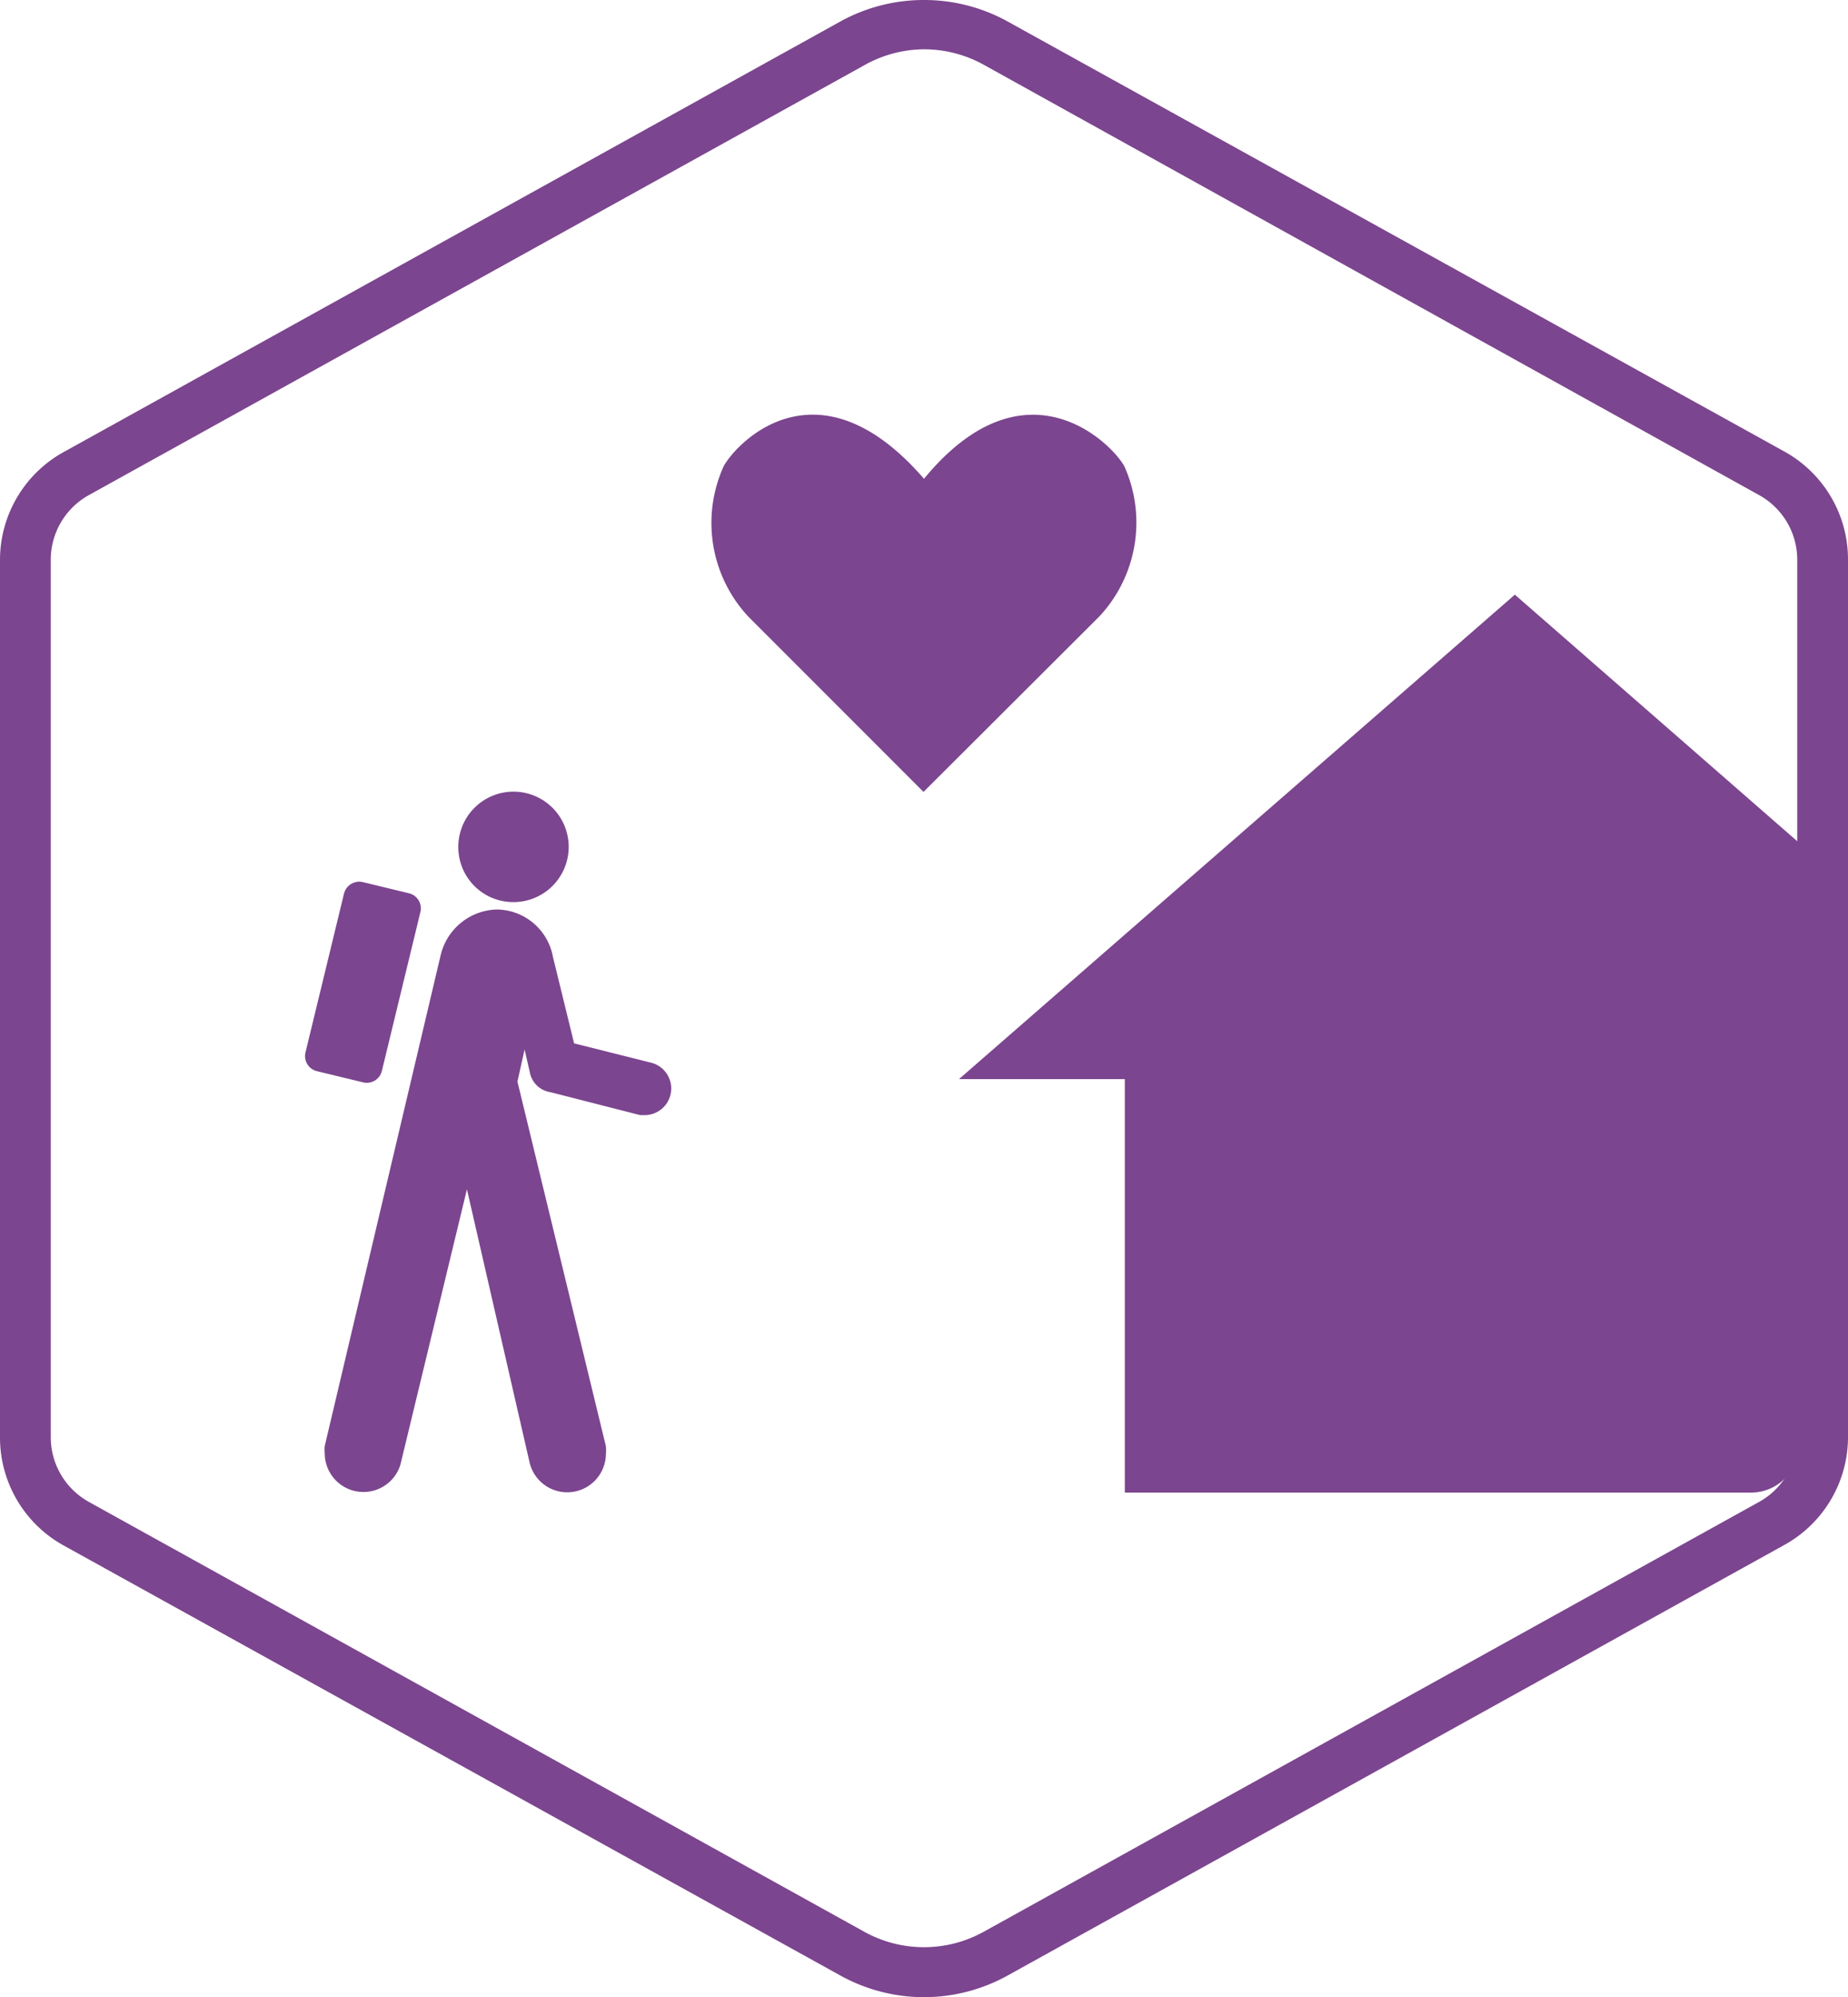
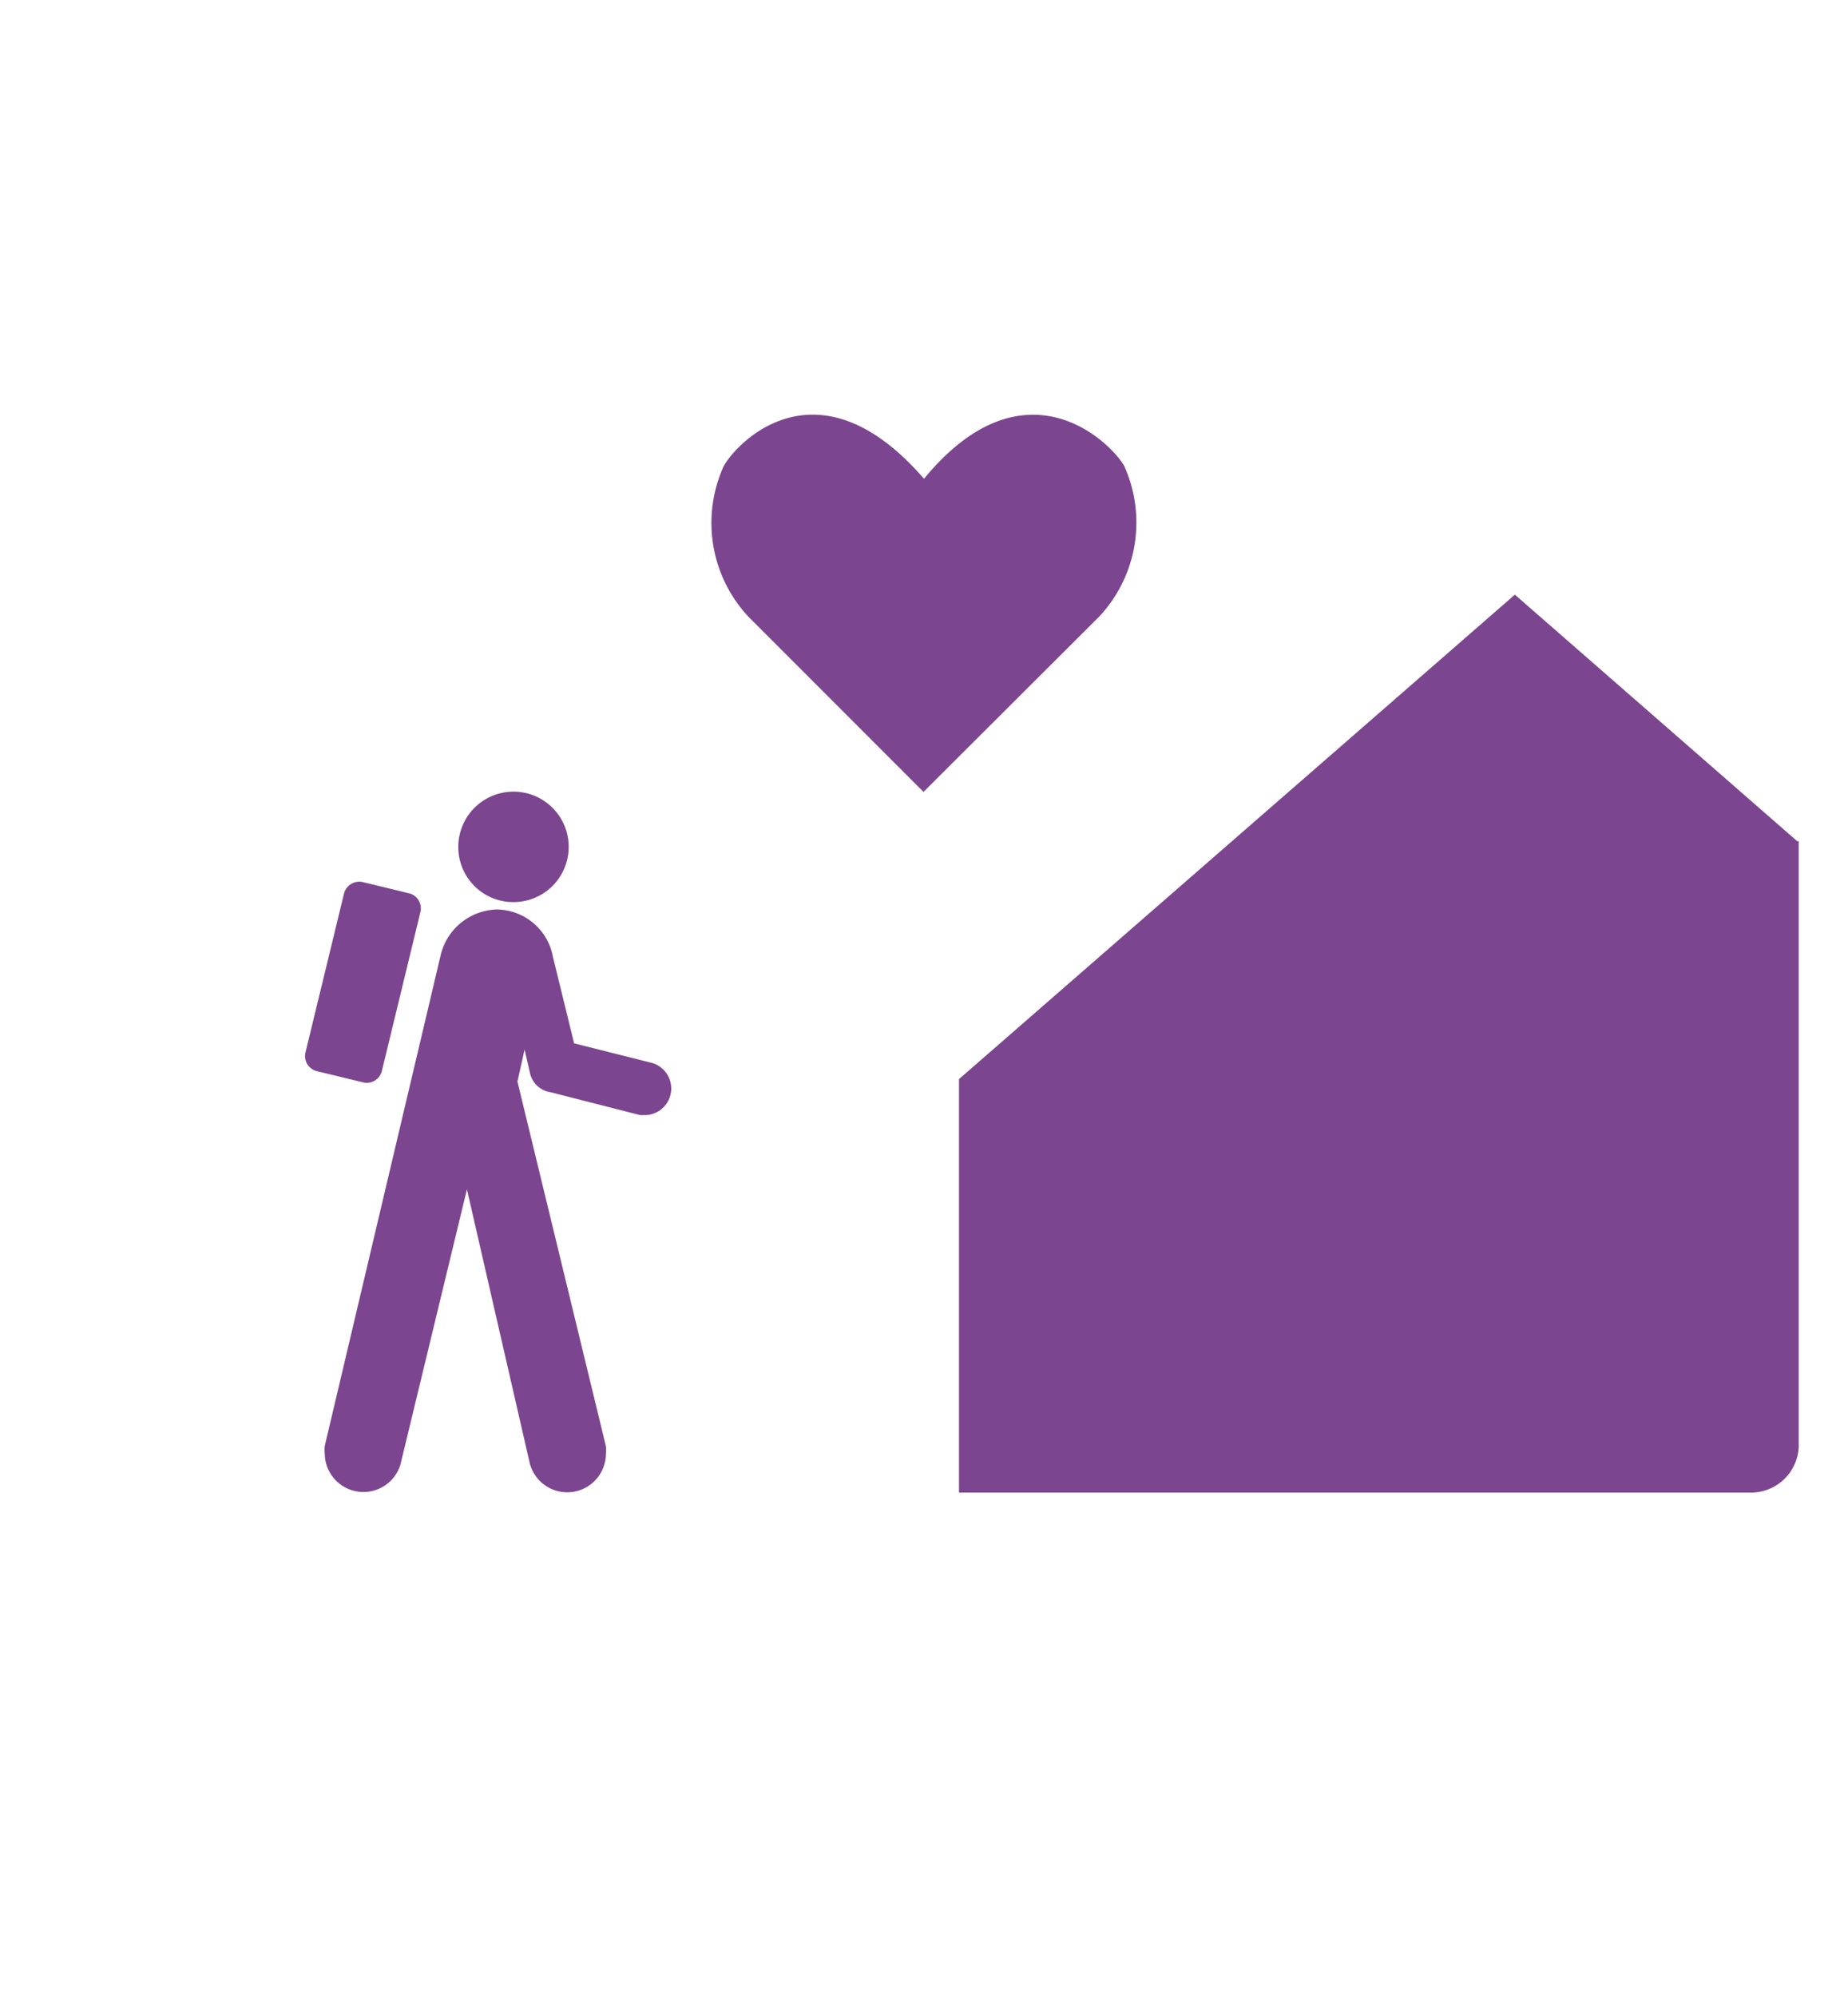
<svg xmlns="http://www.w3.org/2000/svg" viewBox="0 0 75 81">
-   <path fill="#7c458f" d="M37.5 2a5 5 0 0 1 2.43.63l31.46 17.45a3 3 0 0 1 1.55 2.63v35.58a3 3 0 0 1-1.55 2.63L39.93 78.35a5 5 0 0 1-4.86 0L3.61 60.92a3 3 0 0 1-1.55-2.63V22.71a3 3 0 0 1 1.55-2.63L35.07 2.65A5 5 0 0 1 37.5 2m0-2a7 7 0 0 0-3.41.88L2.63 18.31A5 5 0 0 0 0 22.71v35.58a5 5 0 0 0 2.59 4.4l31.5 17.43a7 7 0 0 0 6.82 0l31.46-17.43a5 5 0 0 0 2.63-4.4V22.71a5 5 0 0 0-2.59-4.4L40.91.88A7 7 0 0 0 37.5 0z" data-name="Layer 1" />
-   <path fill="#7c458f" d="M20.84 36.59a2.24 2.24 0 1 0-2.24-2.24 2.23 2.23 0 0 0 2.24 2.24zm-5.34 6.84L17.06 37a.63.63 0 0 0-.47-.77l-1.86-.45a.64.64 0 0 0-.77.47l-1.56 6.43a.63.63 0 0 0 .47.77l1.86.45a.63.63 0 0 0 .77-.47zm5.5.44l.29-1.3.23 1a1 1 0 0 0 .82.73l3.64.93h.22a1.08 1.08 0 0 0 .25-2.12l-3.15-.79-.86-3.51a2.34 2.34 0 0 0-2.29-1.92 2.41 2.41 0 0 0-2.27 1.87l-4.7 19.89a1.62 1.62 0 0 0 0 .31 1.57 1.57 0 0 0 3.07.45l2.7-11.17 2.55 11.11a1.57 1.57 0 0 0 3.09-.35 1.87 1.87 0 0 0 0-.34zm51.94-9.75l-11.46-10-22.56 19.65h6.73v16.77H71a1.94 1.94 0 0 0 2-1.85V34.12zM45.63 18.91c-.56-1-4.07-4.42-8.13.51-4.27-4.93-7.57-1.52-8.13-.51a5.57 5.57 0 0 0 1 6.1l7.11 7.11L44.62 25a5.58 5.58 0 0 0 1.01-6.09z" />
+   <path fill="#7c458f" d="M20.84 36.59a2.24 2.24 0 1 0-2.24-2.24 2.23 2.23 0 0 0 2.24 2.24zm-5.34 6.84L17.06 37a.63.63 0 0 0-.47-.77l-1.86-.45a.64.64 0 0 0-.77.47l-1.56 6.43a.63.63 0 0 0 .47.77l1.86.45a.63.63 0 0 0 .77-.47zm5.5.44l.29-1.3.23 1a1 1 0 0 0 .82.73l3.64.93h.22a1.08 1.08 0 0 0 .25-2.12l-3.15-.79-.86-3.51a2.34 2.34 0 0 0-2.29-1.92 2.41 2.41 0 0 0-2.27 1.87l-4.7 19.89a1.62 1.62 0 0 0 0 .31 1.57 1.57 0 0 0 3.07.45l2.7-11.17 2.55 11.11a1.57 1.57 0 0 0 3.09-.35 1.87 1.87 0 0 0 0-.34zm51.94-9.75l-11.46-10-22.56 19.65v16.77H71a1.94 1.94 0 0 0 2-1.85V34.12zM45.63 18.91c-.56-1-4.07-4.42-8.13.51-4.27-4.93-7.57-1.52-8.13-.51a5.57 5.57 0 0 0 1 6.1l7.11 7.11L44.62 25a5.58 5.58 0 0 0 1.01-6.09z" />
</svg>